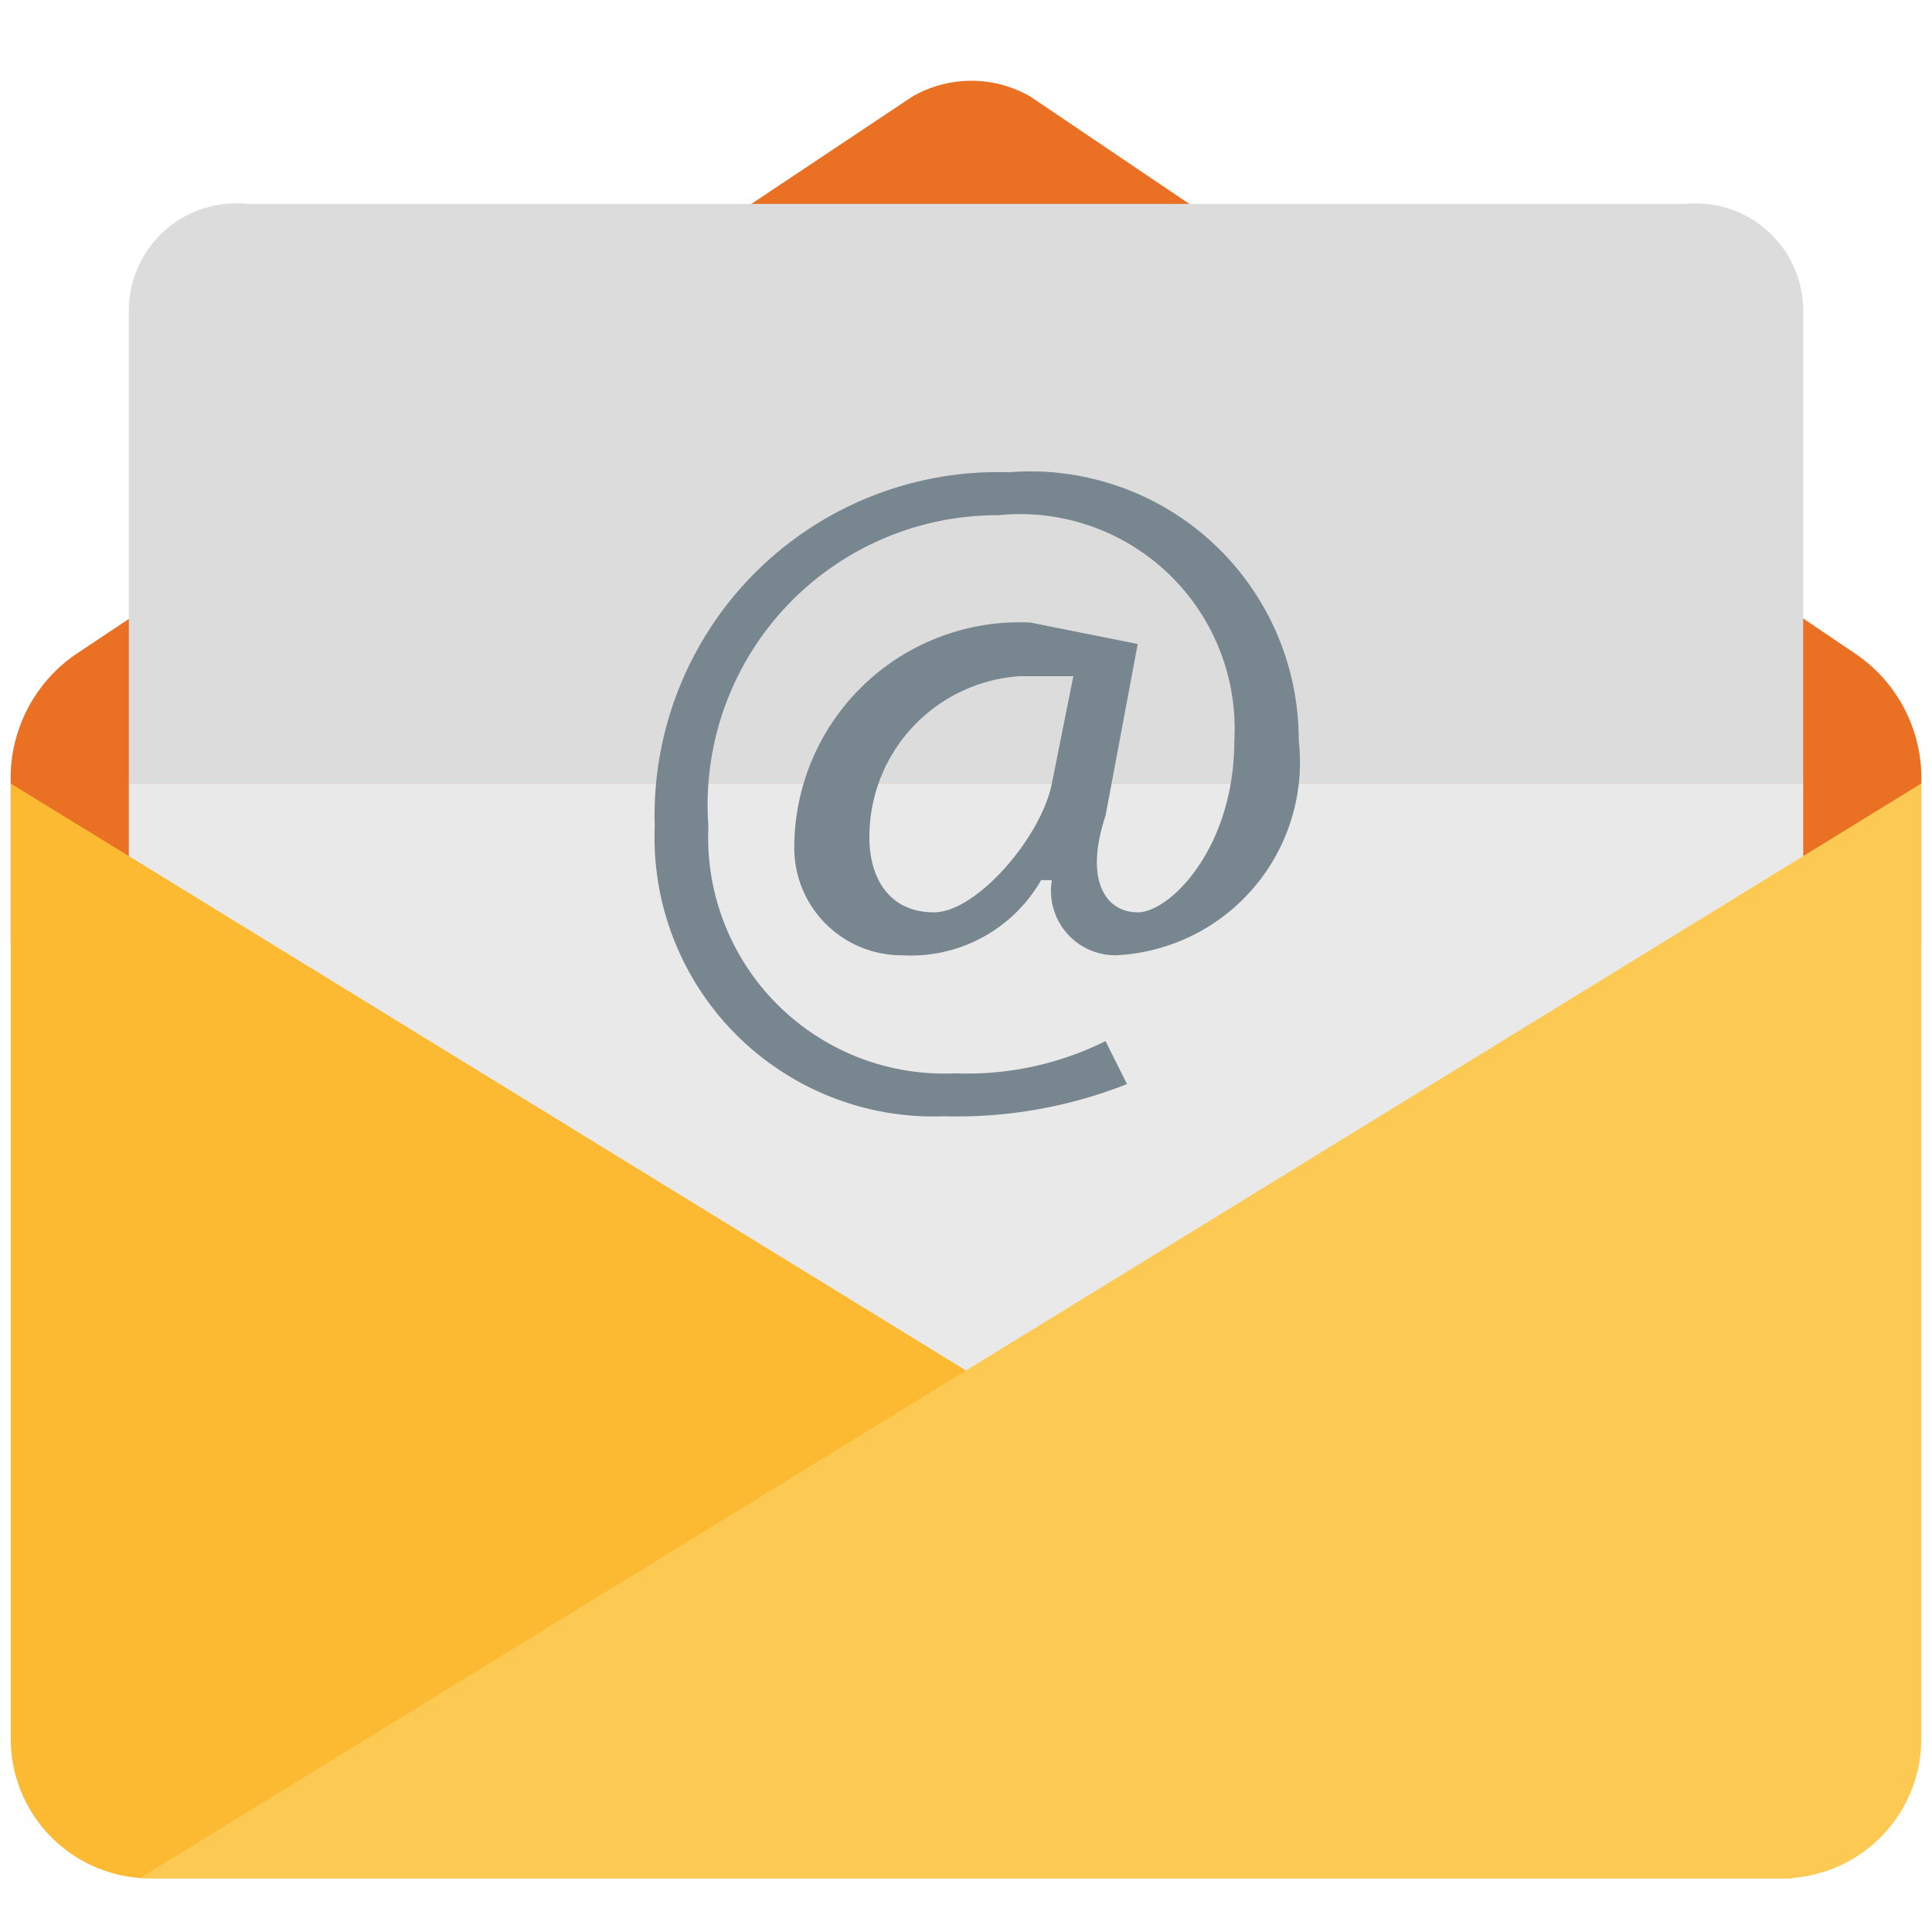
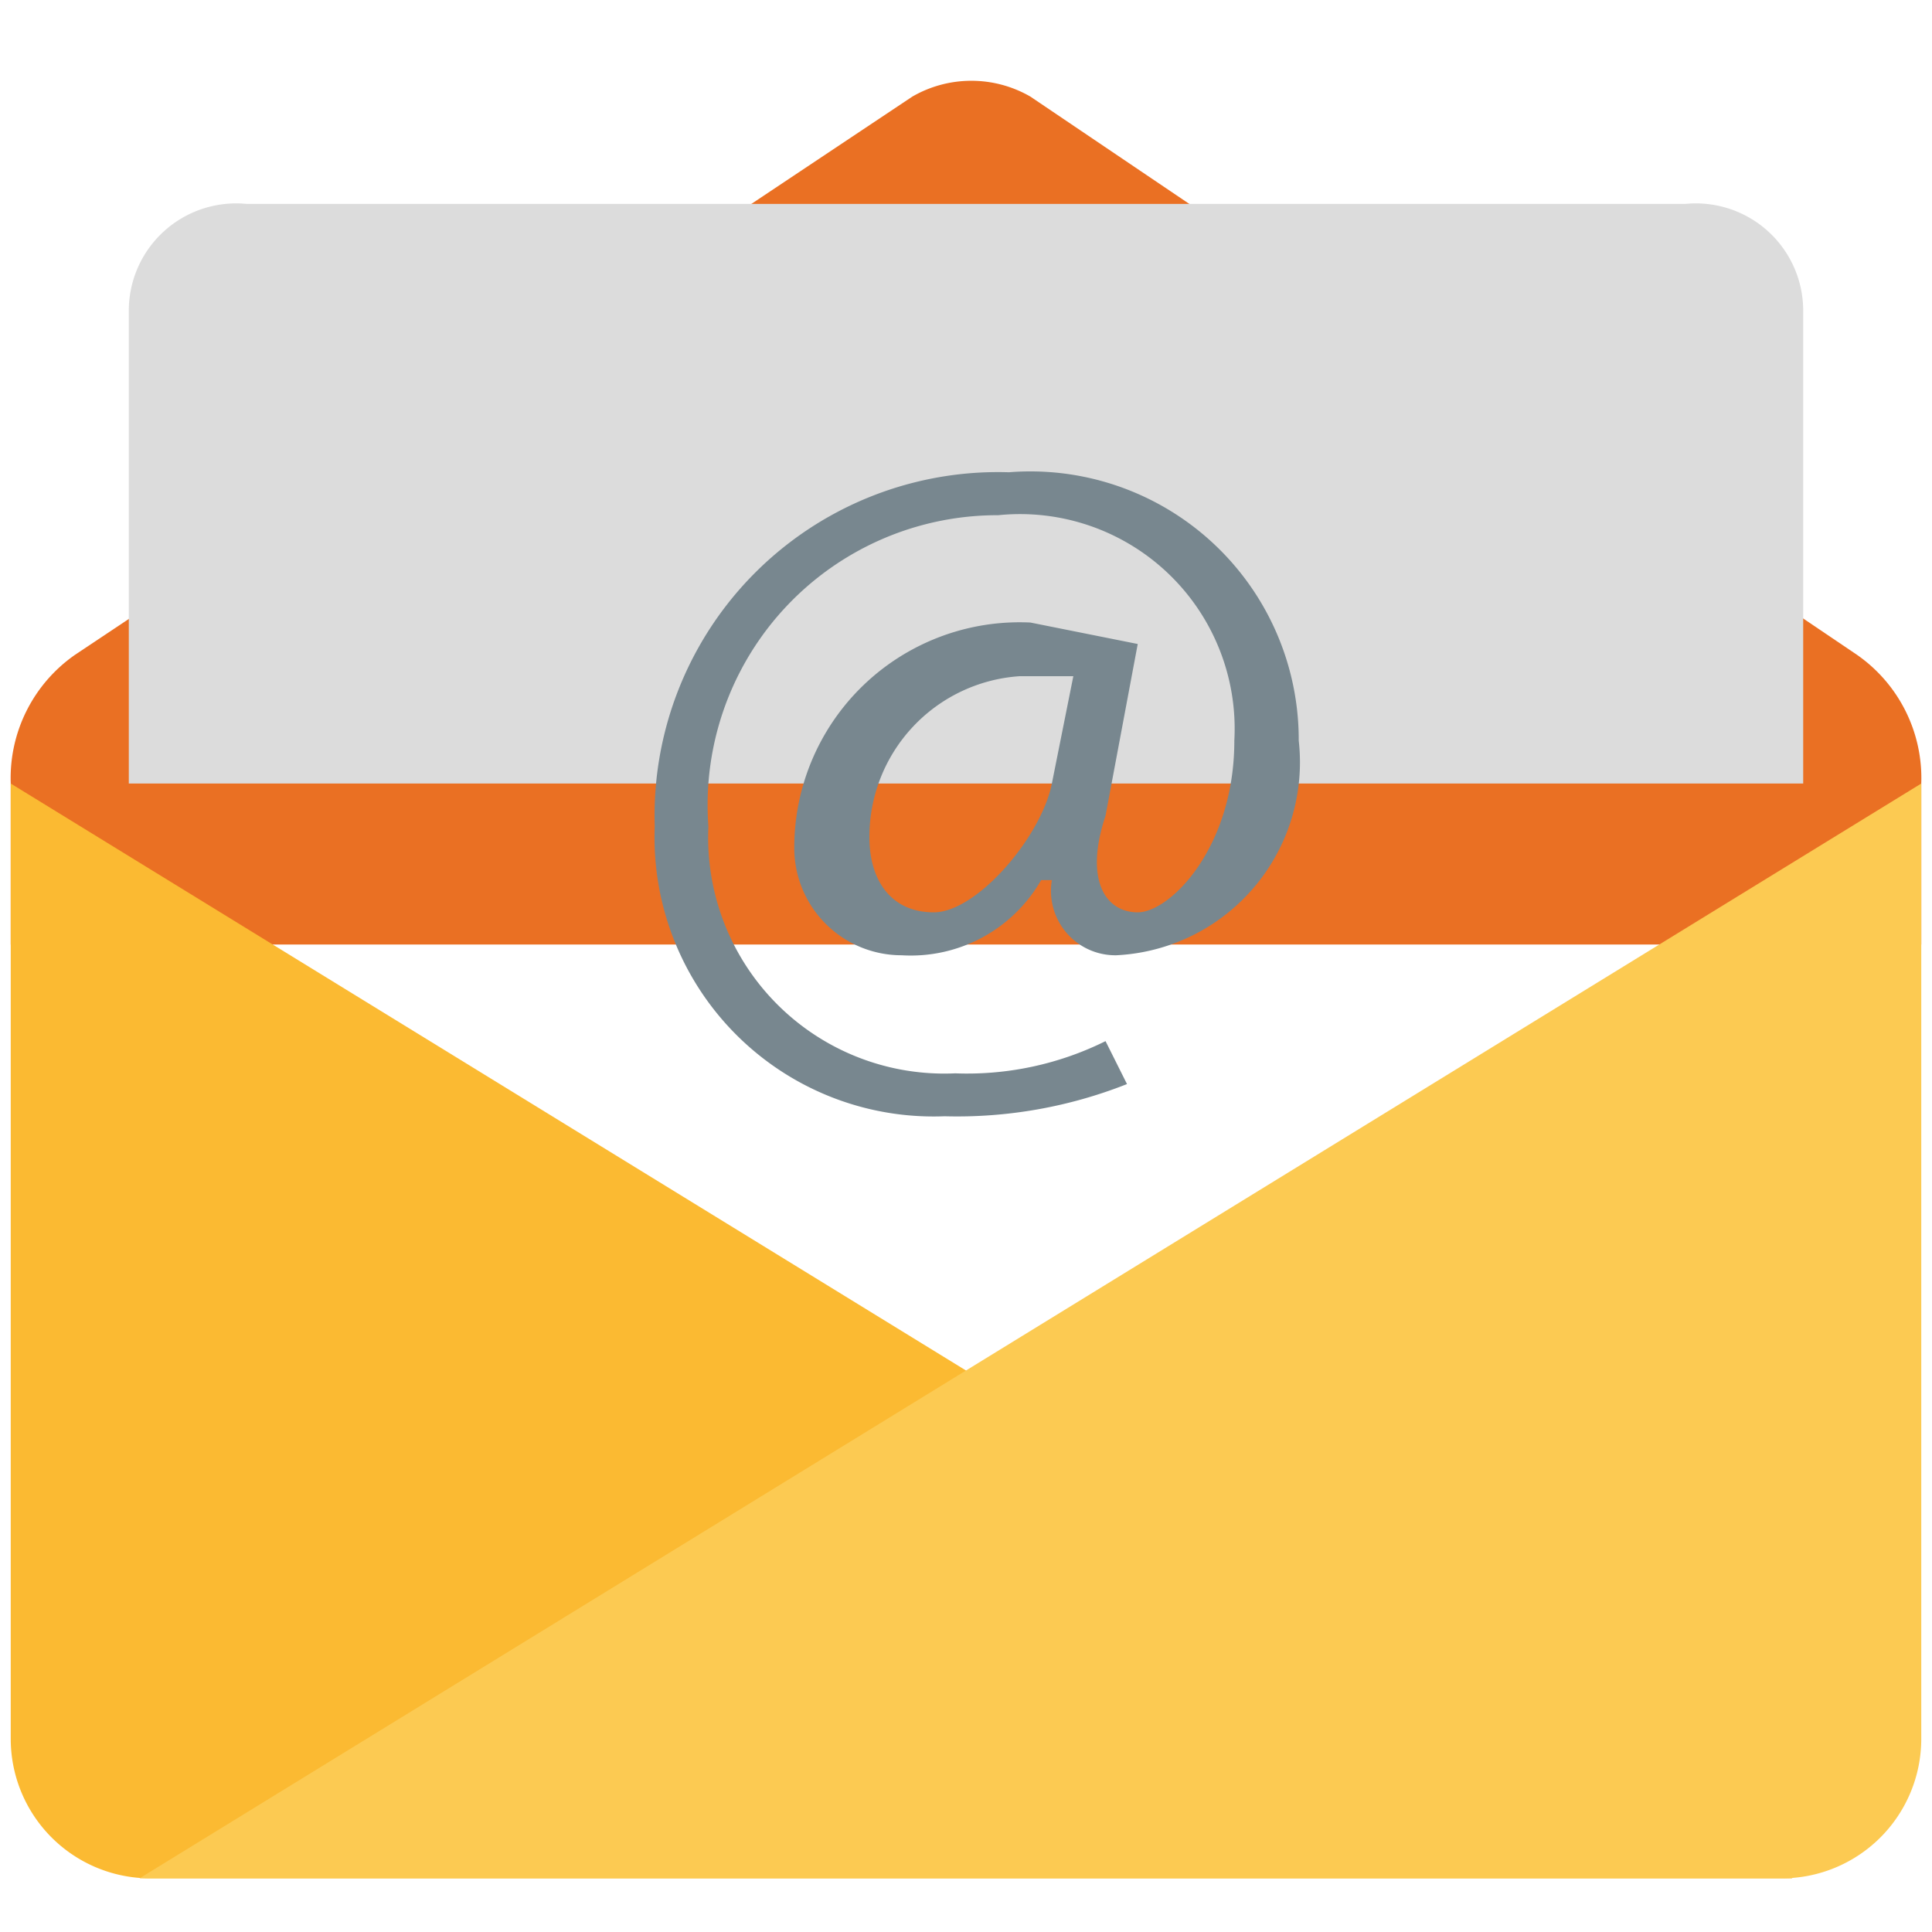
<svg xmlns="http://www.w3.org/2000/svg" viewBox="0 0 18 18">
  <title>Artboard 25 copy 4</title>
  <path d="M17.9,8.8H.1V7.3A1.4,1.4,0,0,1,.7,6.1L8.5.9A1.1,1.1,0,0,1,9.6.9l7.7,5.2a1.4,1.4,0,0,1,.6,1.2Z" style="fill:#ea7023" />
  <path d="M16.8,2.9a1,1,0,0,0-1.1-1H2.3a1,1,0,0,0-1.1,1V7.3H16.8Z" style="fill:#dcdcdc" />
-   <path d="M1.2,7.3v4.5a1.1,1.1,0,0,0,1.1,1H15.7a1.1,1.1,0,0,0,1.1-1V7.3Z" style="fill:#e9e9e9" />
  <path d="M10.5,10.1a4.3,4.3,0,0,1-1.7.3A2.6,2.6,0,0,1,6.1,7.7,3.2,3.2,0,0,1,9.4,4.4a2.5,2.5,0,0,1,2.7,2.5,1.8,1.8,0,0,1-1.7,2,.6.6,0,0,1-.6-.7H9.7a1.4,1.4,0,0,1-1.3.7,1,1,0,0,1-1-1A2.1,2.1,0,0,1,9.6,5.8l1,.2-.3,1.6c-.2.6,0,.9.3.9s.9-.6.9-1.6A2,2,0,0,0,9.3,4.8,2.7,2.7,0,0,0,6.6,7.7,2.2,2.2,0,0,0,8.9,10a2.9,2.9,0,0,0,1.4-.3ZM10,6.3H9.5A1.5,1.5,0,0,0,8.1,7.8c0,.4.2.7.6.7s1-.7,1.1-1.2Z" style="fill:#78878f" />
  <path d="M.1,7.3v8.9a1.3,1.3,0,0,0,1.3,1.3H16.7L.1,7.3Z" style="fill:#fbba32" />
  <path d="M1.3,17.5H16.6a1.3,1.3,0,0,0,1.3-1.3V7.3Z" style="fill:#fcca52" />
</svg>